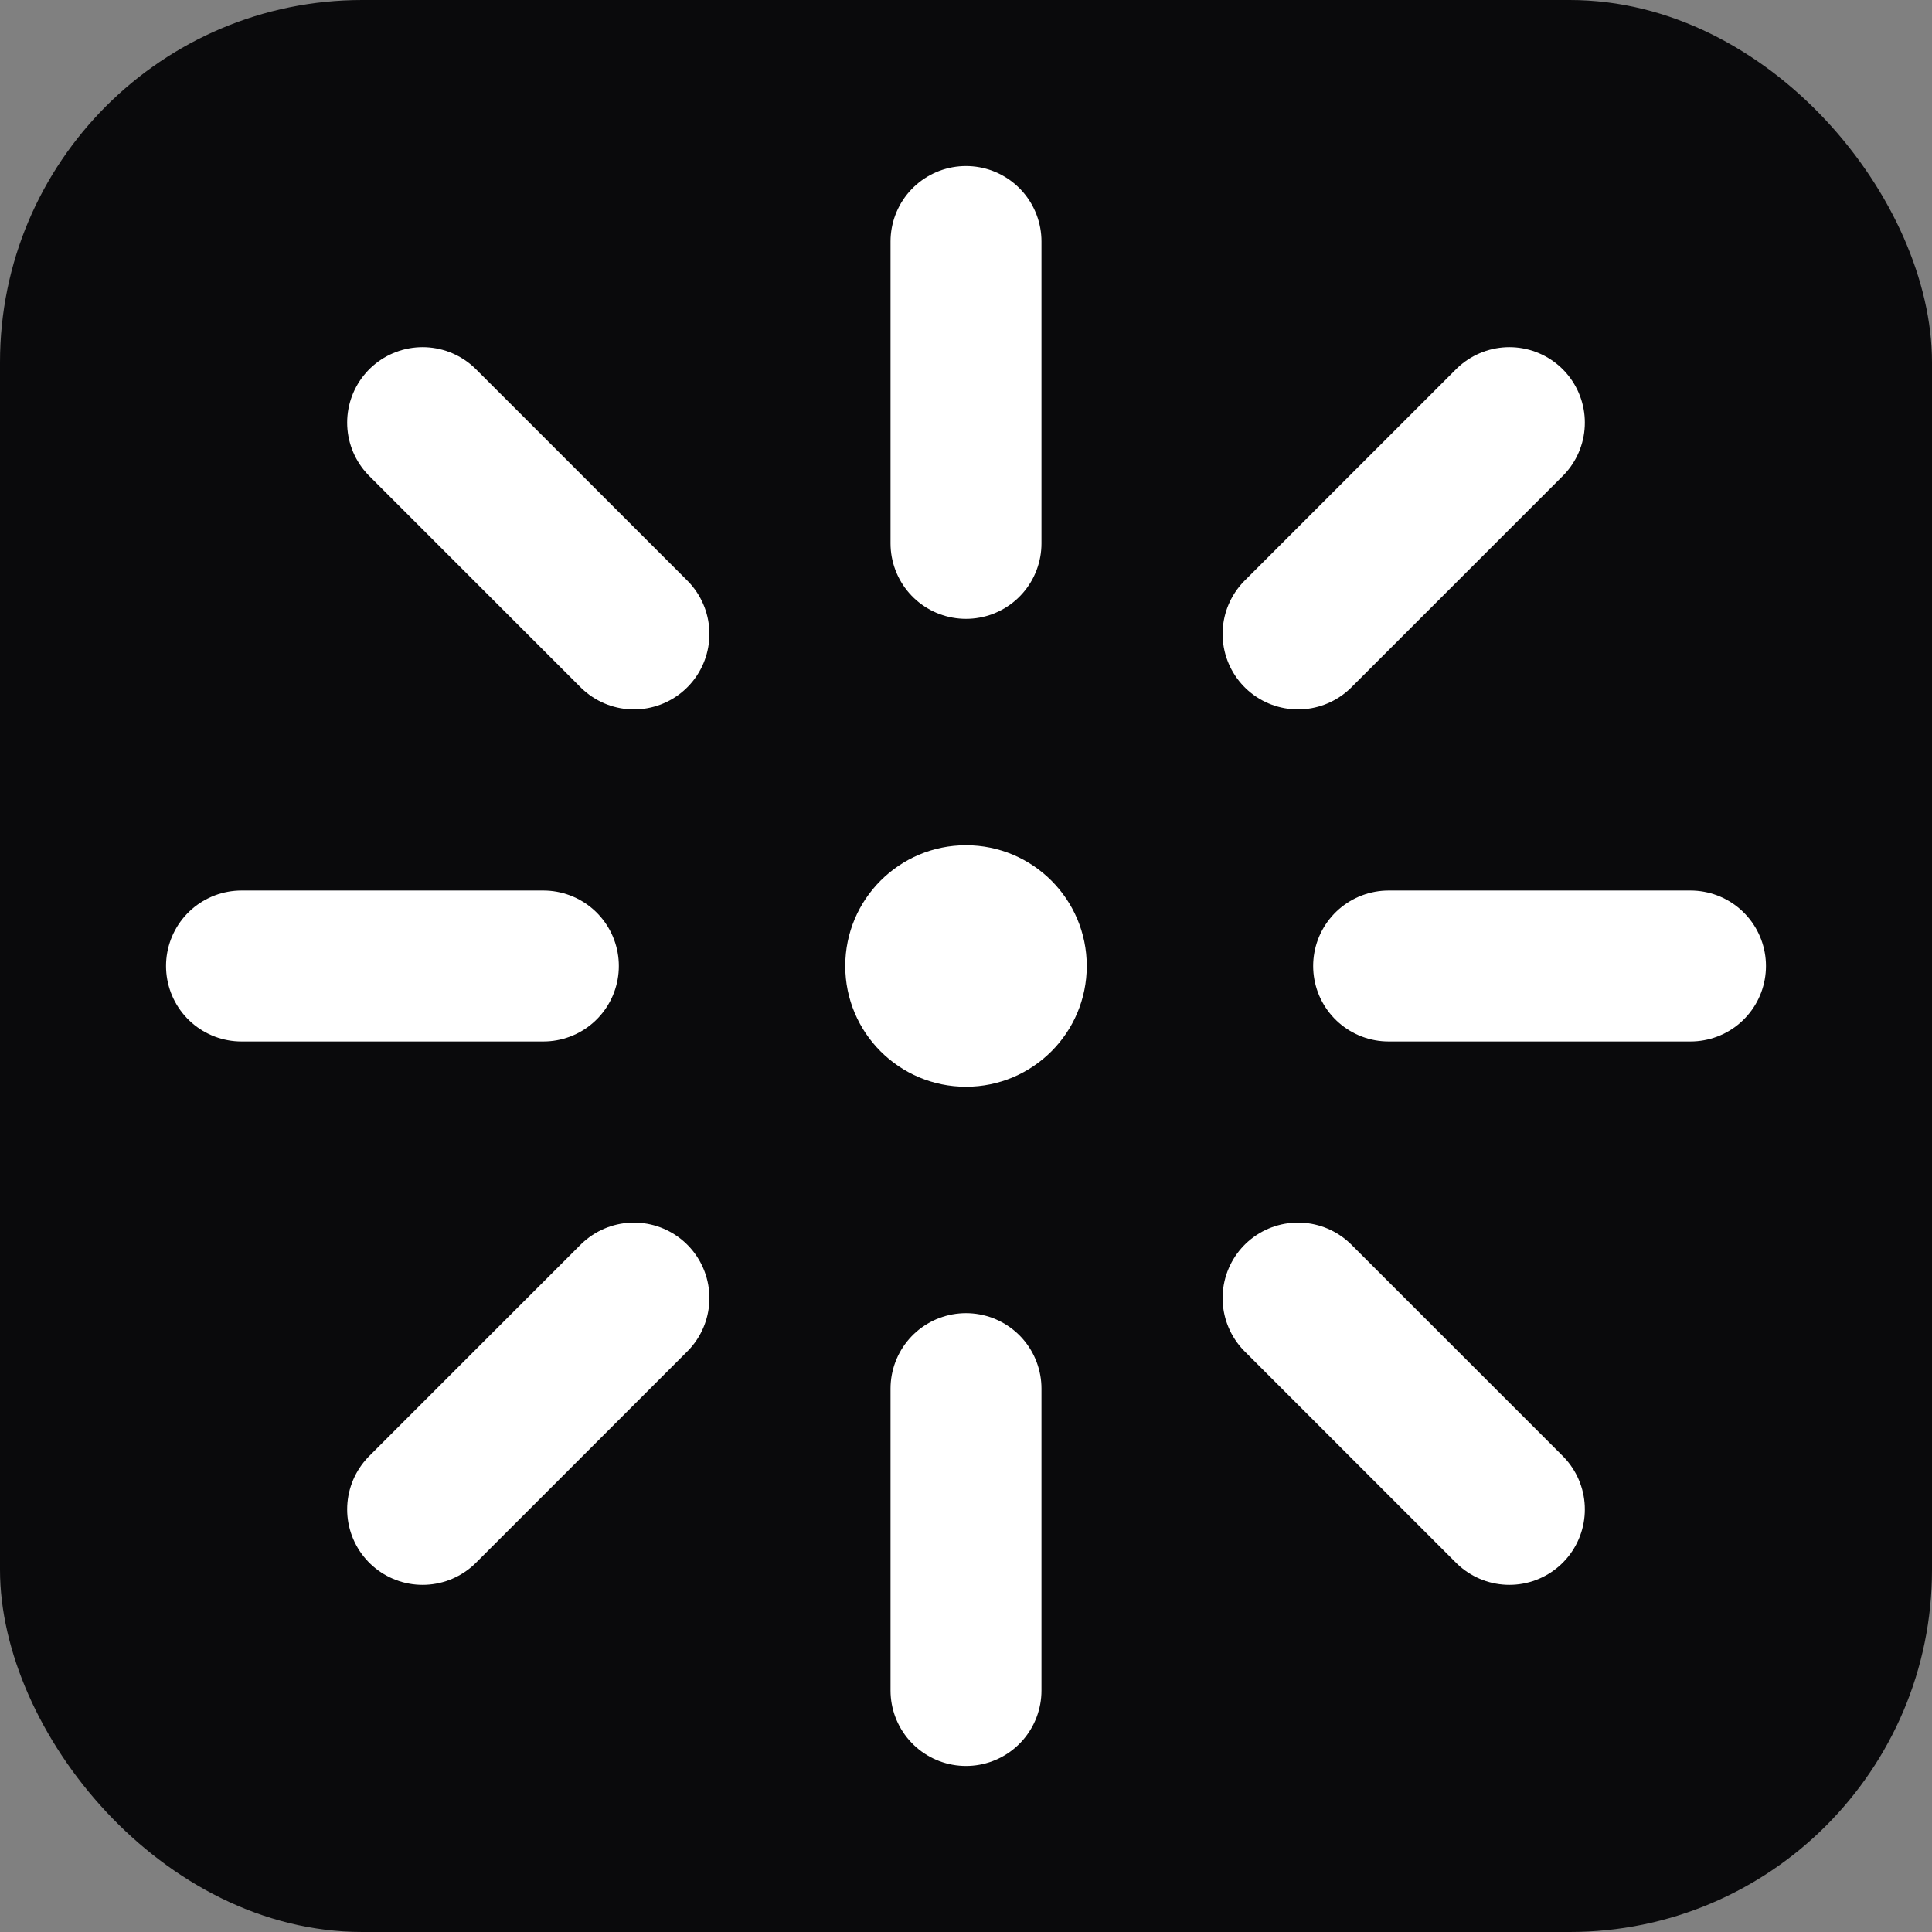
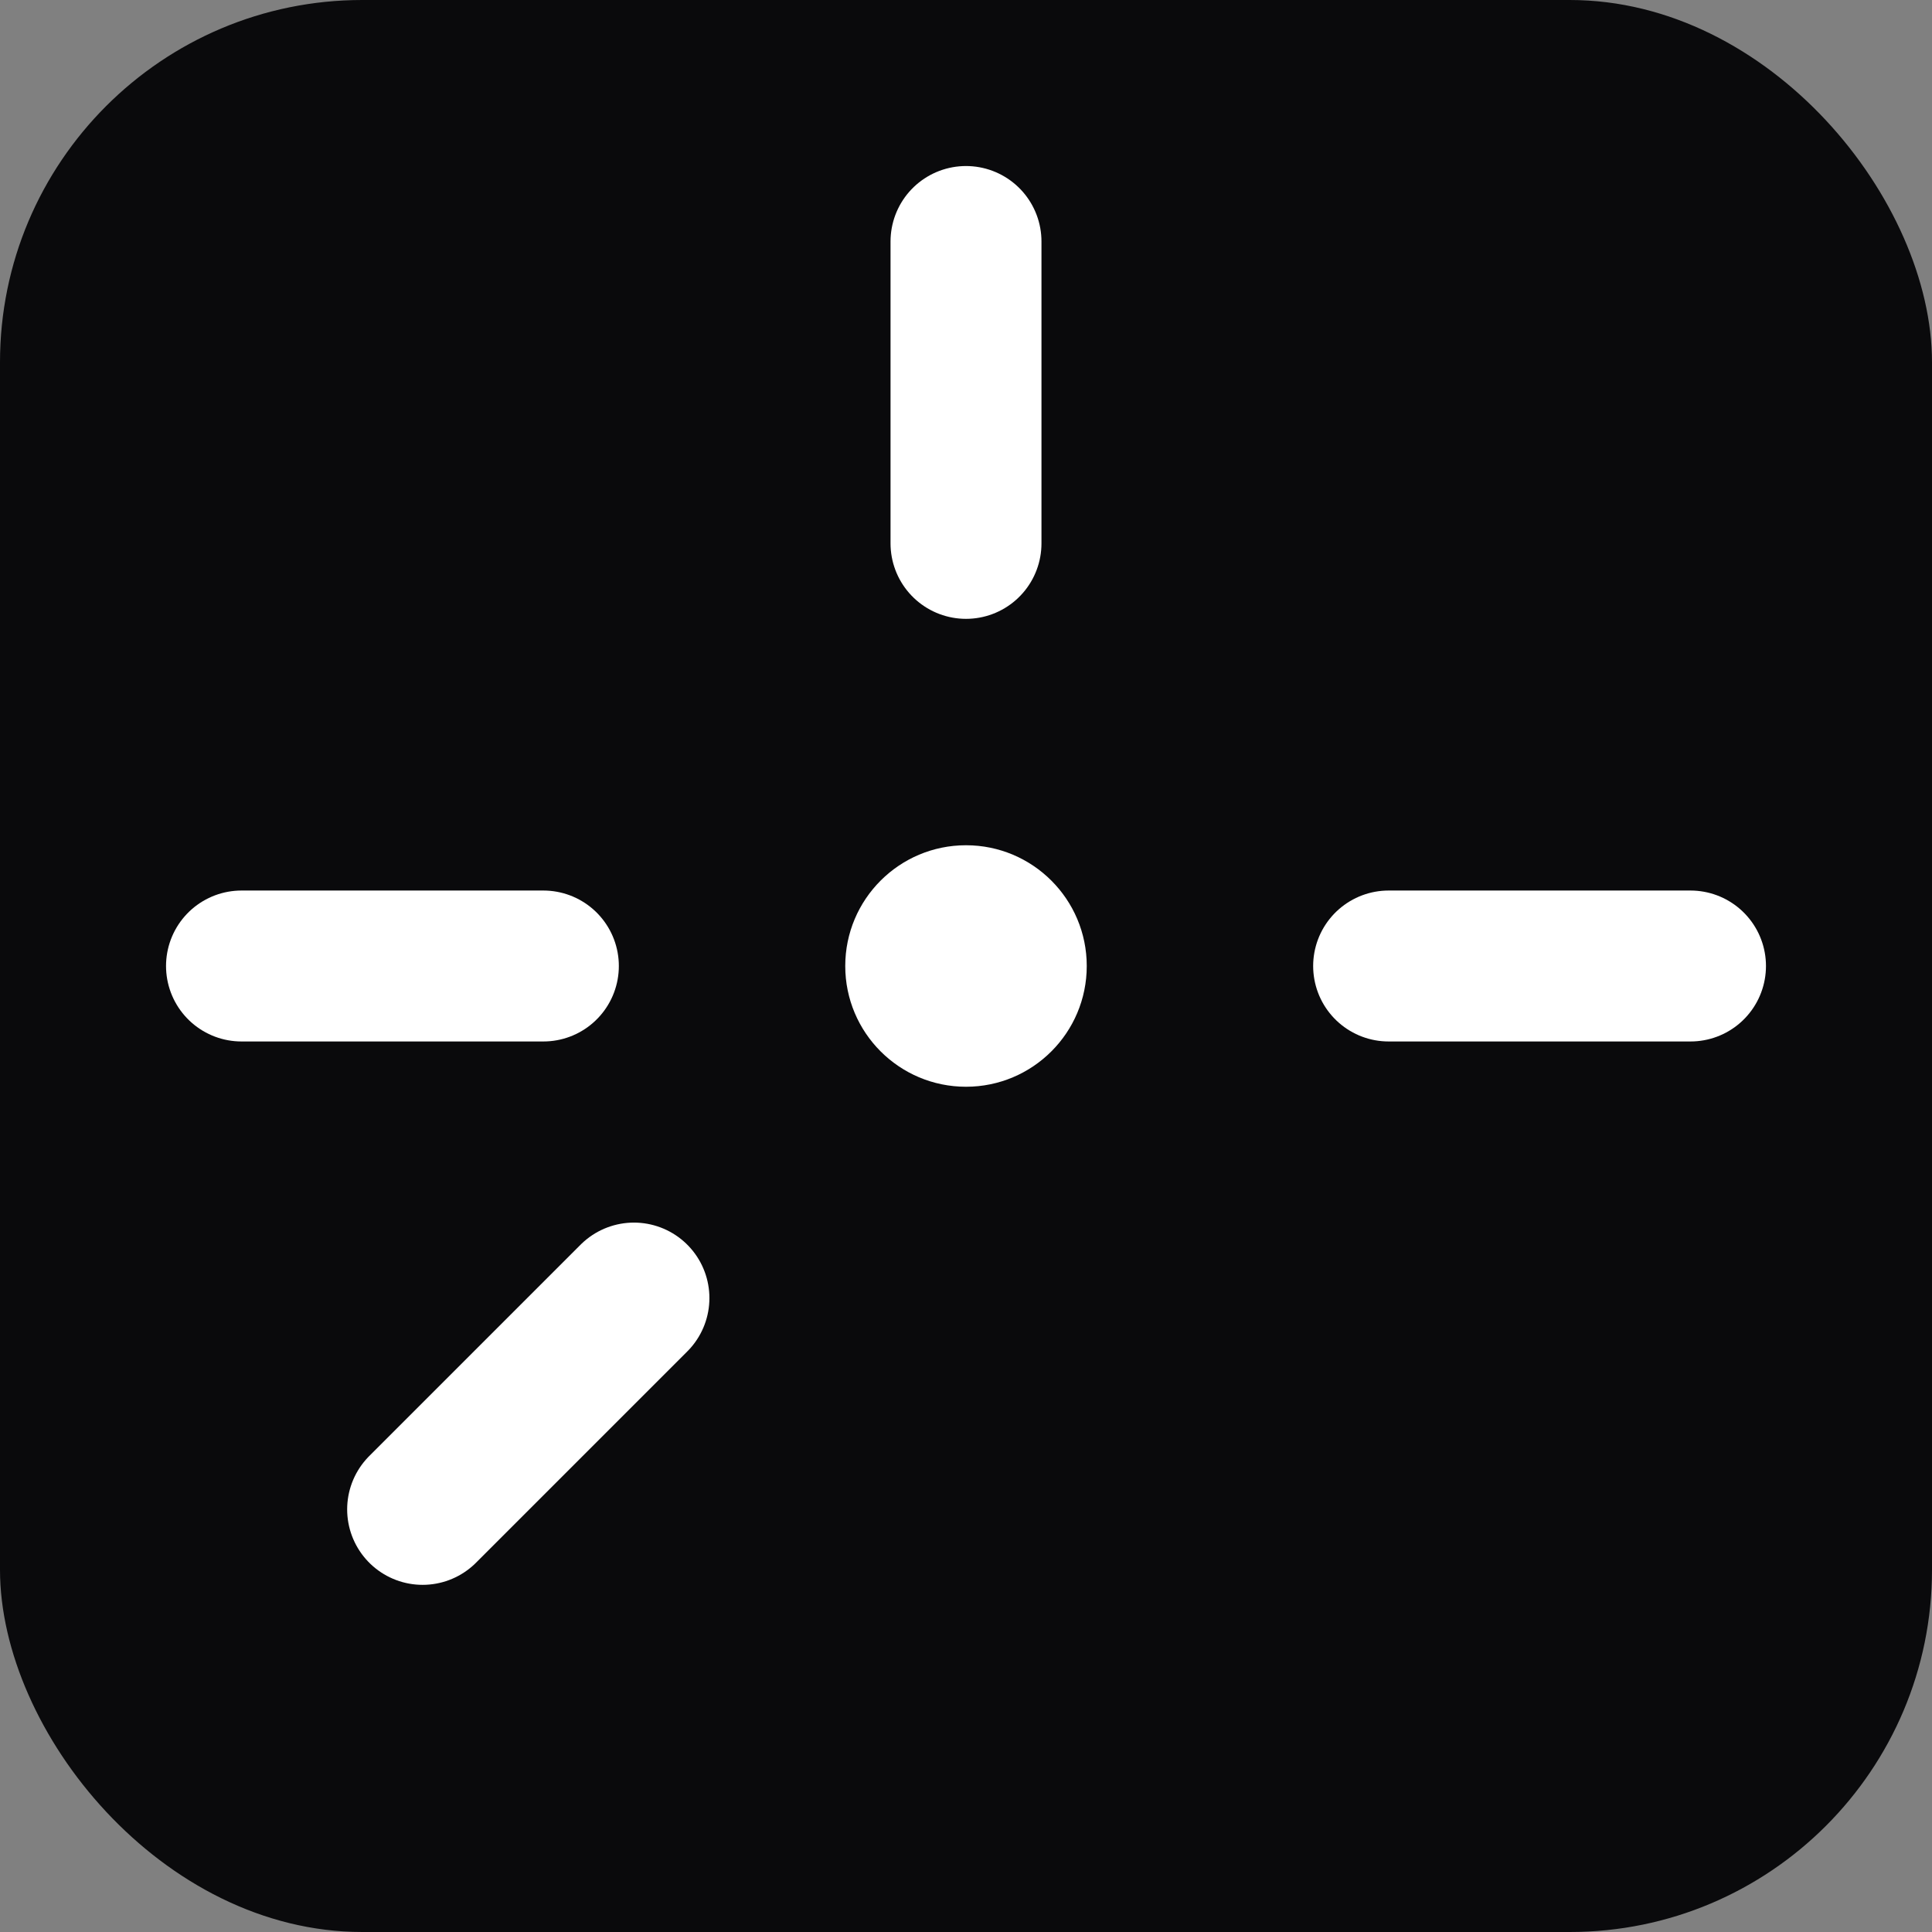
<svg xmlns="http://www.w3.org/2000/svg" width="32" height="32" viewBox="0 0 32 32" fill="none">
  <rect x="0" y="0" width="32" height="32" fill="#808080" stroke="none" />
  <rect width="32" height="32" rx="6" fill="#0A0A0C" />
  <circle cx="16" cy="16" r="2" fill="white" />
  <line x1="16" y1="4" x2="16" y2="9" stroke="white" stroke-width="2.5" stroke-linecap="round" />
-   <line x1="16" y1="23" x2="16" y2="28" stroke="white" stroke-width="2.5" stroke-linecap="round" />
  <line x1="4" y1="16" x2="9" y2="16" stroke="white" stroke-width="2.5" stroke-linecap="round" />
  <line x1="23" y1="16" x2="28" y2="16" stroke="white" stroke-width="2.5" stroke-linecap="round" />
-   <line x1="7" y1="7" x2="10.5" y2="10.5" stroke="white" stroke-width="2.5" stroke-linecap="round" />
-   <line x1="21.5" y1="21.5" x2="25" y2="25" stroke="white" stroke-width="2.5" stroke-linecap="round" />
  <line x1="7" y1="25" x2="10.5" y2="21.5" stroke="white" stroke-width="2.5" stroke-linecap="round" />
-   <line x1="21.5" y1="10.5" x2="25" y2="7" stroke="white" stroke-width="2.5" stroke-linecap="round" />
</svg>